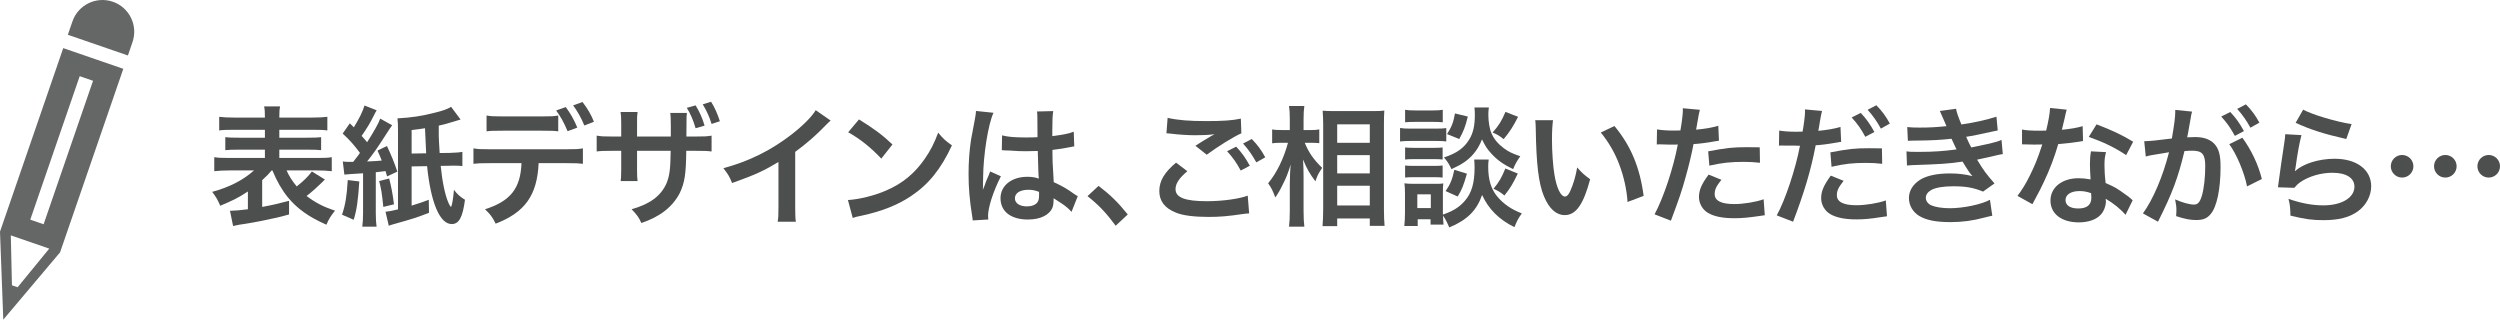
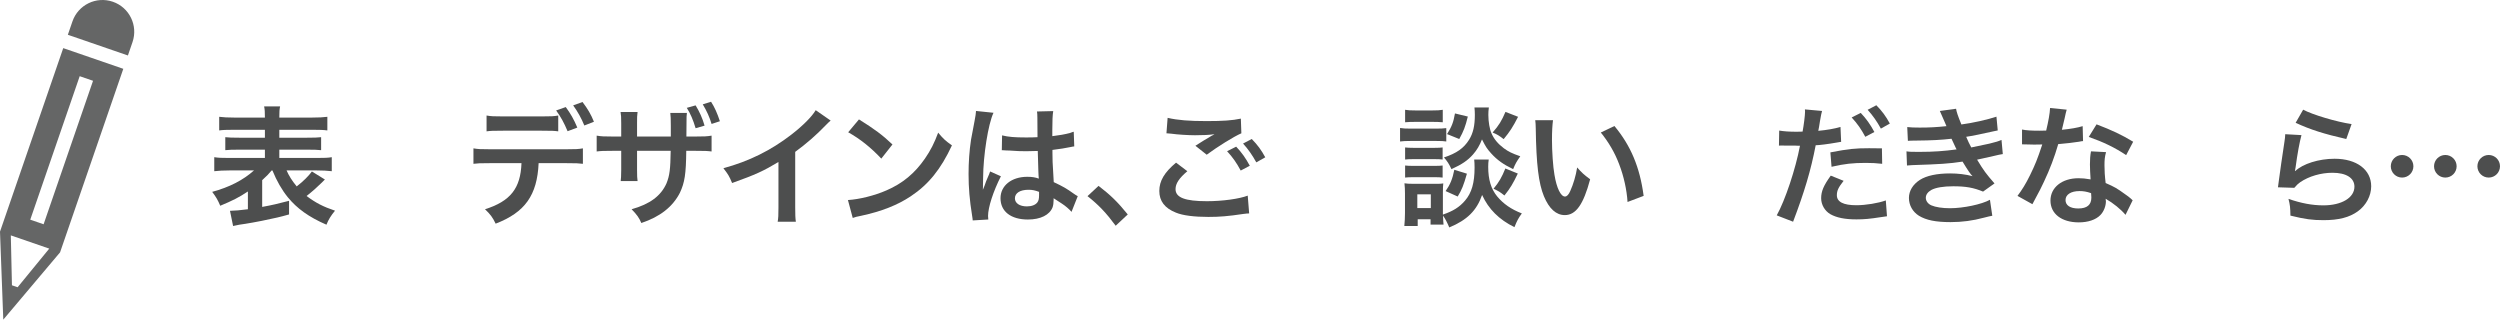
<svg xmlns="http://www.w3.org/2000/svg" id="b" width="812.637" height="103.899" viewBox="0 0 812.637 103.899">
  <defs>
    <style>.d{fill:#4d4e4e;}.e{fill:#656666;}</style>
  </defs>
  <g id="c">
    <g>
      <g>
        <path class="d" d="M88.303,55.399c-1.013,1.224-1.393,1.604-3.081,3.165v8.694c3.25-.591,5.022-1.013,8.737-1.983v4.432c-3.166,.887-4.136,1.098-8.821,2.068-2.87,.549-3.039,.591-5.36,.971q-1.013,.169-1.984,.295c-.844,.169-1.646,.338-2.026,.423l-1.013-4.938c1.688-.042,3.165-.169,5.824-.507v-5.782c-2.828,1.899-5.022,2.997-8.99,4.643-.76-1.814-1.393-2.912-2.617-4.516,5.613-1.52,10.045-3.799,13.59-6.964h-7.977c-1.941,0-3.503,.084-4.938,.253v-4.558c1.266,.211,2.406,.253,4.896,.253h11.564v-2.701h-8.23c-2.406,0-3.419,.042-4.643,.169v-4.221c1.182,.127,2.194,.169,4.643,.169h8.23v-2.575h-10.129c-2.321,0-3.587,.043-4.727,.211v-4.431c1.266,.168,2.786,.253,4.938,.253h9.918c0-1.815-.042-2.617-.253-3.63h5.191c-.211,1.056-.253,1.73-.253,3.63h10.594c2.321,0,3.756-.085,5.022-.253v4.431c-1.14-.168-2.448-.211-4.727-.211h-10.889v2.575h8.905c2.532,0,3.545-.042,4.685-.169v4.221c-1.224-.127-2.237-.169-4.685-.169h-8.905v2.701h12.197c2.406,0,3.714-.042,4.854-.253v4.558c-1.435-.169-2.954-.253-4.854-.253h-9.834c.802,1.814,1.73,3.292,3.292,5.191,2.153-1.646,3.925-3.461,4.938-4.854l4.22,2.616q-.295,.296-.971,.971c-1.224,1.225-3.039,2.87-4.98,4.39,2.997,2.237,5.36,3.461,9.243,4.77-1.351,1.646-2.11,2.87-2.785,4.558-5.74-2.49-9.581-5.275-12.578-8.947-1.941-2.406-3.587-5.275-4.98-8.694h-.253Z" />
-         <path class="d" d="M116.794,58.986c-.422,6.289-.802,9.075-1.815,12.451l-3.798-1.646c1.097-3.249,1.562-6.204,1.857-11.269l3.756,.464Zm-1.984-6.373q.338-.464,1.013-1.308c.337-.423,.675-.845,1.182-1.604-1.815-2.447-3.166-4.009-5.613-6.288l2.321-3.335c.633,.634,.886,.887,1.308,1.309,1.899-3.123,2.913-5.233,3.461-7.091l3.967,1.562c-.295,.464-.506,.802-1.013,1.856-1.013,2.068-2.068,3.841-3.883,6.458,.844,.928,1.097,1.224,1.772,2.067,2.152-3.376,3.756-6.162,4.263-7.681l3.883,2.152q-.38,.464-2.574,3.883c-1.941,3.081-4.01,5.993-5.571,7.893,2.152-.085,3.587-.169,4.769-.296-.506-1.224-.675-1.73-1.393-3.25l3.081-1.477c1.351,2.827,2.448,5.571,3.376,8.314l-3.334,1.562c-.253-.844-.295-1.098-.506-1.73q-1.646,.211-3.166,.38v13.168c0,2.11,.084,3.25,.253,4.517h-4.643c.169-1.351,.253-2.49,.253-4.517v-12.83c-3.376,.211-5.402,.337-6.078,.422l-.506-4.263c.802,.126,1.224,.126,2.195,.126h1.182Zm11.691,5.402c.633,2.321,1.224,5.487,1.562,8.399l-3.461,.844c-.464-4.516-.675-5.824-1.351-8.398l3.25-.845Zm23.213-19.161c-.506,.127-.886,.253-1.14,.338-3.629,1.098-3.714,1.14-5.951,1.646v3.292c.042,1.225,.084,2.533,.295,5.614l3.292-.043,2.321-.126c.211,0,.802-.043,1.772-.211v4.643c-.506-.127-1.604-.169-3.208-.169l-.971,.042-2.87,.042c.506,5.149,1.435,9.581,2.532,12.029,.295,.717,.675,1.266,.802,1.266,.295-.042,.759-2.743,.971-5.529,1.013,1.394,1.941,2.237,3.587,3.25-.76,5.698-1.941,7.893-4.305,7.893-3.883,0-6.795-6.879-8.019-18.823l-5.022,.084v12.746c2.532-.76,3.756-1.224,5.571-1.899l.084,4.221c-4.094,1.604-5.36,1.983-11.522,3.714-.844,.254-1.097,.296-1.562,.507l-1.055-4.559c.929-.084,1.435-.168,4.052-.759v-25.704c0-1.899-.042-2.616-.169-3.883,4.601-.253,7.893-.76,12.198-1.856,2.701-.676,4.009-1.14,5.233-1.899l3.081,4.136Zm-11.185,10.974c-.126-2.026-.253-4.728-.38-8.146-1.604,.253-2.237,.338-4.347,.591v7.639l4.727-.084Z" />
        <path class="d" d="M175.083,53.036c-.464,10.425-4.432,15.996-13.97,19.668-1.013-2.11-1.73-3.039-3.461-4.686,8.272-2.616,11.564-6.795,11.86-14.982h-10.256c-3.292,0-3.925,.042-5.36,.211v-5.022c1.478,.253,2.321,.295,5.445,.295h24.69c3.123,0,3.967-.042,5.444-.295v5.022c-1.435-.169-2.068-.211-5.36-.211h-9.032Zm6.373-10.341c-1.309-.169-1.899-.211-5.36-.211h-12.577c-3.461,0-4.01,.042-5.36,.211v-5.149c1.435,.254,2.279,.296,5.445,.296h12.408c3.208,0,4.052-.042,5.445-.296v5.149Zm2.448-7.893c1.604,2.194,2.575,3.883,3.756,6.669l-3.166,1.182c-1.182-2.828-2.152-4.559-3.714-6.753l3.123-1.098Zm6.036,5.993c-.971-2.405-2.195-4.558-3.63-6.542l3.039-1.097c1.688,2.236,2.701,3.925,3.714,6.415l-3.123,1.224Z" />
        <path class="d" d="M218.051,44.384v-3.503c0-2.237-.042-3.208-.169-4.179h5.402c-.126,1.013-.126,1.309-.126,2.785,0,1.562-.042,3.208-.042,4.896h2.659c3.208,0,4.009-.042,5.529-.296v5.149c-1.435-.169-2.026-.211-5.444-.211h-2.786c-.084,7.597-.506,10.298-2.068,13.633-2.321,4.558-6.457,7.808-12.535,9.833-.717-1.688-1.435-2.701-3.165-4.474,5.993-1.688,9.539-4.347,11.353-8.44,1.013-2.533,1.266-4.601,1.351-10.552h-10.931v6.288c0,1.899,.042,2.533,.169,3.546h-5.487c.126-.887,.126-1.351,.169-3.63v-6.204h-2.575c-3.376,0-3.967,.042-5.402,.211v-5.149c1.52,.254,2.321,.296,5.487,.296h2.49v-4.221c0-2.152-.042-2.701-.211-3.757h5.529c-.169,1.394-.169,1.562-.169,3.588v4.39h10.974Zm8.061-10.13c1.266,2.068,2.195,4.095,2.913,6.584l-2.913,.845c-.802-2.701-1.688-4.77-2.87-6.627l2.87-.802Zm5.191,6.036c-.633-2.153-1.604-4.306-2.87-6.373l2.701-.845c1.14,1.772,2.026,3.757,2.87,6.331l-2.701,.887Z" />
        <path class="d" d="M270.008,39.192c-.718,.633-.929,.802-1.562,1.478-3.165,3.292-6.331,6.035-9.96,8.694v18.021c0,2.321,.042,3.545,.211,4.685h-5.909c.211-1.224,.253-2.067,.253-4.558v-14.856c-4.938,2.954-7.302,4.052-15.068,6.837-.886-2.194-1.351-2.912-2.828-4.812,8.357-2.279,15.447-5.782,22.158-10.974,3.756-2.912,6.626-5.824,7.85-7.893l4.854,3.377Z" />
        <path class="d" d="M275.624,65.023c3.629-.211,8.652-1.436,12.493-3.123,5.276-2.279,9.201-5.529,12.535-10.341,1.857-2.701,3.039-5.022,4.305-8.441,1.646,1.983,2.321,2.617,4.474,4.137-3.587,7.724-7.597,12.704-13.379,16.544-4.305,2.87-9.539,4.938-16.08,6.331-1.688,.338-1.815,.38-2.786,.718l-1.562-5.824Zm3.587-26.21c5.022,3.123,7.639,5.064,10.889,8.146l-3.63,4.601c-3.376-3.588-6.837-6.373-10.763-8.567l3.503-4.179Z" />
        <path class="d" d="M316.186,71.648c-.042-.422-.042-.675-.211-1.646-.802-4.938-1.139-8.99-1.139-13.422,0-3.799,.253-7.513,.802-11.185q.211-1.267,1.14-6.035c.295-1.478,.464-2.701,.464-3.123v-.169l5.698,.591c-1.73,3.672-3.334,13.843-3.376,21.188q-.042,1.519-.042,2.194v.675c0,.338,0,.423-.042,.887h.042q.211-.464,.506-1.224c.084-.296,.296-.76,.507-1.436q.38-.886,.802-1.899c.084-.126,.126-.253,.506-1.308l3.503,1.562c-2.49,4.896-4.179,10.129-4.179,12.915,0,.295,0,.337,.084,1.14l-5.064,.295Zm9.539-27.645c1.983,.506,4.178,.675,7.639,.675,1.477,0,2.406,0,3.883-.084,0-2.49-.042-4.601-.042-6.331,0-.929-.042-1.562-.126-2.025l5.276-.127c-.211,1.182-.295,3.208-.295,6.204v1.941c2.195-.253,4.052-.591,5.698-1.013q.253-.085,.929-.338l.337-.084,.169,4.769c-.422,.043-.464,.043-1.224,.211-1.435,.296-3.63,.676-5.867,.929v.929c0,2.363,0,2.448,.422,9.539,3.039,1.435,4.094,2.025,6.626,3.84,.549,.38,.76,.507,1.182,.718l-2.026,5.107c-.718-.845-1.984-1.941-3.166-2.701-1.435-.929-2.406-1.562-2.659-1.73v.591c0,.929-.126,1.772-.337,2.363-.971,2.49-3.925,3.968-8.019,3.968-5.529,0-8.906-2.617-8.906-6.922,0-4.095,3.587-6.964,8.694-6.964,1.562,0,2.617,.168,3.756,.591-.126-1.056-.168-3.124-.337-8.99-1.688,.042-2.701,.085-3.799,.085-1.562,0-3.25-.043-5.233-.212-.591,0-1.055-.042-1.266-.042-.38-.042-.633-.042-.717-.042-.211-.042-.338-.042-.422-.042-.042,0-.126,0-.253,.042l.084-4.854Zm8.567,17.684c-2.701,0-4.389,1.056-4.389,2.786,0,1.562,1.52,2.616,3.883,2.616,1.562,0,2.786-.464,3.418-1.308,.38-.507,.549-1.14,.549-2.279v-1.14c-1.393-.507-2.195-.676-3.461-.676Z" />
        <path class="d" d="M357.085,60.422c3.883,2.954,6.247,5.275,9.497,9.285l-3.925,3.672c-3.081-4.179-5.487-6.711-9.159-9.623l3.587-3.334Z" />
        <path class="d" d="M385.955,55.652c-2.659,2.237-3.841,4.01-3.841,5.824,0,2.744,3.081,3.926,10.214,3.926,5.022,0,10.551-.76,13.252-1.815l.464,5.782c-.76,.042-.886,.042-1.857,.169-5.064,.76-7.766,.971-11.396,.971-4.6,0-8.314-.464-10.551-1.393-3.63-1.435-5.402-3.756-5.402-7.049,0-3.249,1.646-6.035,5.444-9.2l3.672,2.785Zm-6.416-17.347c3.25,.76,7.006,1.056,12.662,1.056,5.36,0,8.357-.211,11.143-.802l.169,4.769c-2.533,1.098-7.724,4.348-11.269,6.964l-3.672-2.912c2.659-1.688,3.123-1.983,4.178-2.574,.422-.253,.549-.338,1.097-.676,.338-.168,.38-.168,.929-.506-1.857,.253-3.672,.338-6.331,.338-2.152,0-5.655-.211-7.724-.507-.506-.042-.802-.084-.971-.084-.084,0-.295-.043-.591-.043l.38-5.022Zm22.285,9.37c1.857,1.983,2.997,3.587,4.432,6.204l-2.955,1.562c-1.393-2.574-2.574-4.263-4.432-6.288l2.955-1.478Zm6.542,5.106c-1.266-2.321-2.659-4.305-4.305-6.119l2.828-1.478c1.899,1.941,3.081,3.545,4.39,5.951l-2.912,1.646Z" />
-         <path class="d" d="M424.112,46.409c1.308,3.166,2.828,5.402,5.656,8.146-.211,.337-.38,.633-.507,.802-.886,1.393-1.013,1.688-1.688,3.587-1.857-2.49-2.744-4.01-4.01-7.09,.126,2.447,.169,3.46,.169,5.781v10.848c0,2.11,.084,3.925,.253,5.191h-4.98c.169-1.351,.253-3.039,.253-5.191v-8.694c0-1.857,.126-4.854,.295-6.331-.929,2.954-1.435,4.263-2.533,6.415-.971,2.026-1.73,3.292-2.49,4.305-.718-2.025-1.309-3.207-2.321-4.6,2.743-3.293,5.064-7.978,6.457-13.169h-2.068c-1.351,0-2.195,.043-3.081,.169v-4.516c.76,.169,1.688,.211,3.123,.211h2.617v-3.419c0-2.236-.084-3.207-.253-4.39h4.98c-.169,1.098-.253,2.406-.253,4.348v3.461h2.406c1.097,0,1.941-.042,2.701-.211v4.474c-.971-.084-1.688-.127-2.659-.127h-2.068Zm5.782,27.097c.126-1.562,.211-3.335,.211-5.402v-27.646c0-1.435-.042-2.447-.169-4.474,1.14,.085,1.941,.127,3.756,.127h12.662c1.814,0,2.743-.042,3.63-.169-.085,1.224-.127,2.363-.127,4.305v27.814c0,2.236,.084,4.051,.211,5.359h-4.812v-2.405h-10.594v2.49h-4.769Zm4.769-27.097h10.594v-5.993h-10.594v5.993Zm0,9.961h10.594v-5.951h-10.594v5.951Zm0,10.425h10.594v-6.415h-10.594v6.415Z" />
        <path class="d" d="M455.093,41.598c1.013,.169,1.814,.211,3.376,.211h8.272c1.73,0,2.363-.042,3.377-.168v4.347c-.887-.127-1.478-.169-3.208-.169h-8.441c-1.477,0-2.363,.042-3.376,.169v-4.39Zm28.826,10.257c-.126,.759-.169,1.477-.169,2.363,0,4.178,.929,7.217,2.912,9.623,1.984,2.405,4.601,4.221,8.02,5.528-1.14,1.562-1.562,2.364-2.406,4.474-5.022-2.489-8.398-5.866-10.509-10.467-1.772,5.064-4.854,8.146-10.678,10.552-.634-1.52-1.267-2.786-2.026-3.841,.042,1.52,.085,1.983,.169,2.912h-4.221v-1.73h-4.179v2.195h-4.347c.127-1.309,.211-2.786,.211-4.137v-6.457c0-1.267-.042-2.153-.169-3.292,.845,.126,1.52,.168,2.828,.168h7.259c1.394,0,1.815,0,2.533-.126-.085,.76-.127,1.477-.127,3.039v7.09c3.334-1.14,5.36-2.405,7.175-4.516,2.195-2.532,3.123-5.824,3.123-10.763,0-1.182-.042-1.814-.126-2.616h4.727Zm-27.181-16.165c.971,.169,1.73,.211,3.419,.211h5.402c1.688,0,2.405-.042,3.419-.211v4.052c-1.14-.085-1.899-.127-3.419-.127h-5.402c-1.52,0-2.405,.042-3.419,.127v-4.052Zm0,12.239c.802,.085,1.351,.127,2.659,.127h6.922c1.351,0,1.899-.042,2.616-.127v3.926c-.759-.085-1.393-.127-2.616-.127h-6.922c-1.309,0-1.857,.042-2.659,.127v-3.926Zm0,5.867c.802,.084,1.351,.126,2.659,.126h6.922c1.351,0,1.899-.042,2.616-.126v3.925c-.717-.085-1.393-.127-2.658-.127h-6.88c-1.267,0-1.899,.042-2.659,.127v-3.925Zm3.968,13.843h4.39v-4.474h-4.39v4.474Zm23.255-32.709c-.126,.844-.168,1.604-.168,2.405,0,2.237,.422,4.728,1.055,6.078,.802,1.814,2.068,3.334,3.968,4.769,1.477,1.098,2.701,1.688,5.359,2.617-1.182,1.688-1.604,2.405-2.321,4.179-3.165-1.52-5.191-2.955-7.175-5.149-1.351-1.52-1.688-2.026-2.954-4.516-.718,1.856-1.646,3.461-2.912,4.896-1.773,1.983-3.588,3.208-7.007,4.77-.802-1.688-1.351-2.575-2.447-3.799,4.094-1.351,6.457-2.997,8.188-5.782,1.309-2.11,1.857-4.559,1.857-8.104,0-.971-.042-1.435-.127-2.363h4.685Zm-7.133,21.524c-1.097,3.841-1.646,5.191-2.996,7.429l-3.925-1.772c1.477-2.11,2.236-3.926,2.827-6.922l4.094,1.266Zm.296-18.57c-.802,3.292-1.393,4.812-2.786,7.302l-3.967-1.604c1.52-2.406,2.068-3.799,2.574-6.711l4.179,1.013Zm16.334,.085c-1.688,3.292-2.659,4.811-4.686,7.259-1.393-1.098-2.067-1.52-3.587-2.152,2.067-2.363,2.912-3.756,4.178-6.711l4.095,1.604Zm-.085,18.443c-1.604,3.334-2.405,4.685-4.347,7.133-1.562-1.224-1.773-1.351-3.546-2.194,1.815-2.195,2.701-3.757,3.841-6.584l4.052,1.646Z" />
        <path class="d" d="M504.814,39.065c-.211,1.562-.337,3.63-.337,6.415,0,3.673,.337,8.737,.802,11.312,.718,4.39,2.067,7.091,3.419,7.091,.633,0,1.224-.633,1.729-1.815,1.014-2.278,1.773-4.811,2.237-7.639,1.478,1.688,2.152,2.321,4.221,3.841-2.194,8.229-4.643,11.648-8.23,11.648-2.827,0-5.106-2.068-6.795-6.12-1.73-4.22-2.49-10.34-2.659-22.031-.042-1.477-.042-1.772-.169-2.701h5.782Zm19.964,1.899c5.317,6.373,8.272,13.422,9.496,22.707l-5.233,1.983c-.253-3.968-1.224-8.356-2.701-12.197-1.435-3.841-3.461-7.26-5.993-10.383l4.432-2.11Z" />
-         <path class="d" d="M538.623,42.063c1.52,.253,3.207,.38,5.655,.38,.507,0,.971,0,1.941-.043,.38-2.025,.802-5.275,.802-6.457,0-.169,0-.422-.042-.76l5.571,.507q-.296,.971-.802,4.052c-.211,1.182-.253,1.435-.422,2.405,3.123-.295,5.106-.633,7.217-1.266l.211,4.854q-.338,.042-1.351,.211c-2.152,.422-5.529,.844-6.922,.886-.464,2.617-1.52,7.091-2.616,10.932-1.225,4.39-1.941,6.5-4.728,13.971l-5.317-2.068c2.912-5.36,6.162-15.194,7.555-22.707-.296,.042-.465,.042-.549,.042h-2.448c-.211,0-.633,0-1.351-.042-.76-.042-1.351-.042-1.688-.042-.211,0-.422,0-.802,.042l.085-4.896Zm20.934,16.376c-1.688,2.11-2.194,3.165-2.194,4.643,0,2.152,2.11,3.25,6.331,3.25,3.081,0,7.133-.676,9.58-1.562l.38,5.191c-.76,.085-1.097,.127-2.067,.296-3.504,.507-5.36,.675-7.851,.675-3.757,0-6.458-.548-8.483-1.688-1.814-1.056-2.997-3.081-2.997-5.191,0-2.237,.803-4.137,3.124-7.302l4.178,1.688Zm12.535-5.529c-2.025-.211-3.207-.296-5.317-.296-4.179,0-6.964,.296-11.143,1.225l-.38-4.643c5.993-1.14,8.02-1.351,12.577-1.351,1.14,0,1.52,0,4.179,.042l.084,5.022Z" />
        <path class="d" d="M578.341,42.442c1.52,.253,3.208,.38,5.655,.38,.507,0,.971,0,1.941-.043,.38-2.025,.803-5.275,.803-6.457,0-.169,0-.422-.043-.76l5.571,.507c-.253,.928-.295,1.14-.675,3.292-.085,.506-.169,1.097-.296,1.856-.042,.211-.126,.549-.253,1.309,2.743-.253,5.233-.675,7.217-1.266l.211,4.854c-.211,.042-.337,.042-.38,.042l-.971,.169c-2.827,.506-5.908,.886-6.921,.886-1.562,8.146-3.673,15.194-7.345,24.859l-5.317-2.067c2.743-4.896,6.12-15.068,7.555-22.623h-.422l-.929-.042h-2.997c-.591-.042-1.35-.042-1.688-.042-.211,0-.422,0-.802,.042l.084-4.896Zm20.935,16.333c-1.688,2.153-2.195,3.166-2.195,4.686,0,2.152,2.11,3.249,6.331,3.249,3.081,0,7.133-.675,9.581-1.562l.38,5.149c-.76,.085-.971,.127-2.068,.296-3.503,.548-5.36,.717-7.851,.717-3.756,0-6.457-.548-8.483-1.688-1.814-1.056-2.996-3.081-2.996-5.191,0-2.237,.802-4.137,3.123-7.344l4.179,1.688Zm12.535-5.528c-2.026-.211-3.208-.296-5.318-.296-4.179,0-6.964,.296-11.143,1.267l-.38-4.686c5.951-1.139,8.02-1.351,12.577-1.351,1.267,0,2.237,0,4.179,.043l.085,5.022Zm-6.965-16.545c1.857,1.983,2.997,3.588,4.432,6.204l-2.954,1.562c-1.393-2.574-2.574-4.263-4.432-6.288l2.954-1.478Zm6.542,5.106c-1.266-2.321-2.658-4.305-4.305-6.119l2.828-1.478c1.899,1.941,3.081,3.545,4.389,5.951l-2.912,1.646Z" />
        <path class="d" d="M619.958,41.303c1.225,.126,2.195,.169,4.052,.169,3.208,0,5.487-.127,8.694-.465q-.126-.337-.464-1.097c-1.055-2.448-1.646-3.757-1.688-3.841l5.276-.718c.168,1.055,.591,2.321,1.73,5.106,3.587-.464,8.482-1.562,11.396-2.532l.422,4.474q-.422,.085-1.436,.296c-2.827,.676-7.513,1.604-8.82,1.772,.675,1.562,.928,2.11,1.646,3.461,3.63-.76,5.571-1.182,5.824-1.224,2.406-.591,2.912-.76,4.01-1.225l.422,4.601c-.802,.127-1.688,.296-2.658,.549-1.73,.422-3.124,.718-4.137,.929q-1.055,.211-1.562,.338c2.194,3.63,2.87,4.516,5.655,7.724l-3.714,2.659c-3.039-1.267-5.571-1.73-9.707-1.73-3.208,0-5.656,.422-7.091,1.182-1.182,.675-1.814,1.562-1.814,2.574s.717,1.983,1.814,2.448c1.351,.591,3.588,.929,6.035,.929,4.39,0,10.341-1.267,13-2.744l.76,5.191q-.803,.127-2.744,.634c-3.587,.971-7.09,1.435-10.805,1.435-4.854,0-7.935-.633-10.298-2.068-2.026-1.266-3.25-3.419-3.25-5.782,0-2.279,1.267-4.389,3.546-5.866,2.194-1.393,5.57-2.11,9.834-2.11,2.574,0,5.022,.295,7.301,.887-.675-.634-1.477-1.815-3.25-4.728-4.474,.675-7.175,.844-16.333,1.14-.718,.042-1.013,.042-1.73,.127l-.169-4.601c1.224,.169,1.478,.169,4.348,.169,4.432,0,7.935-.254,11.943-.803-.253-.506-.422-.76-.76-1.562-.422-.886-.548-1.14-.886-1.899-3.377,.38-6.415,.549-11.312,.592-1.772,0-1.983,.042-2.87,.084l-.211-4.474Z" />
        <path class="d" d="M671.789,35.648q-.254,.802-.676,2.827c-.211,1.013-.422,1.857-.886,3.714,2.912-.295,5.106-.675,6.753-1.182l.126,4.854c-.464,.043-.549,.043-1.351,.212-1.52,.253-4.094,.548-6.711,.759-1.224,4.221-2.743,8.23-4.643,12.24-.971,2.068-1.351,2.828-2.954,5.782q-.549,1.013-.802,1.52l-4.854-2.701c1.477-1.941,2.659-3.841,4.094-6.753,1.646-3.377,2.363-5.107,3.968-9.961-1.899,.042-2.153,.042-2.659,.042-.549,0-.802,0-1.688-.042l-2.237-.042v-4.812c1.52,.295,3.124,.38,5.698,.38,.507,0,1.224,0,2.152-.042,.718-2.997,1.182-5.529,1.267-7.344l5.402,.549Zm19.119,34.187c-1.52-1.815-3.968-3.799-6.458-5.233,.043,.38,.085,.675,.085,.844,0,1.562-.718,3.376-1.815,4.474-1.477,1.52-4.009,2.363-7.006,2.363-5.571,0-9.201-2.785-9.201-7.09,0-4.263,3.757-7.26,9.117-7.26,1.266,0,2.152,.084,3.925,.38-.127-1.941-.211-3.588-.211-4.854,0-1.646,.084-2.87,.338-4.263l4.896,.253c-.422,1.562-.507,2.532-.507,4.263,0,1.688,.085,3.377,.38,5.782,3.039,1.351,3.461,1.562,6.669,3.883,.633,.422,.802,.591,1.478,1.14q.337,.338,.633,.591l-2.321,4.728Zm-14.983-7.724c-2.743,0-4.516,1.14-4.516,2.912,0,1.73,1.52,2.743,4.136,2.743,2.87,0,4.263-1.182,4.263-3.545,0-.423-.084-1.436-.084-1.436-1.478-.506-2.49-.675-3.799-.675Zm15.194-11.691c-3.672-2.448-7.429-4.263-12.155-5.909l2.532-4.094c4.98,1.899,8.146,3.377,11.902,5.656l-2.279,4.347Z" />
-         <path class="d" d="M712.141,38.137c-.211,1.225-.506,2.955-.929,5.234q-.126,.717-.253,1.266c1.267-.042,1.857-.084,2.617-.084,2.785,0,4.854,.76,6.246,2.236,1.435,1.604,1.983,3.63,1.983,7.471,0,7.26-1.224,13.042-3.25,15.363-1.182,1.393-2.447,1.898-4.685,1.898-1.941,0-3.672-.337-6.5-1.266,.043-.802,.085-1.436,.085-1.857,0-1.097-.085-1.941-.422-3.587,2.279,1.013,4.685,1.688,6.162,1.688,1.224,0,1.899-.802,2.532-2.869,.675-2.195,1.098-6.036,1.098-9.623,0-3.883-.972-5.022-4.221-5.022-.887,0-1.562,.042-2.533,.126-2.067,8.652-3.967,13.76-8.609,22.96l-4.896-2.701c3.25-4.432,6.5-12.028,8.483-19.879q-.633,.085-1.983,.338l-3.841,.633c-.675,.127-1.14,.254-1.73,.422l-.506-4.979c1.899-.043,4.094-.254,8.989-.887,.802-4.685,1.098-7.091,1.098-8.525v-.76l5.486,.549c-.126,.338-.253,.886-.337,1.309l-.085,.548Zm12.831-1.73c1.856,1.984,2.996,3.588,4.432,6.205l-2.955,1.562c-1.393-2.575-2.574-4.263-4.432-6.289l2.955-1.478Zm3.925,8.357c2.912,4.01,5.107,8.567,6.331,13.421l-4.812,2.406c-.844-4.432-3.461-10.636-5.782-13.717l4.263-2.11Zm2.617-3.25c-1.267-2.321-2.659-4.305-4.306-6.12l2.828-1.477c1.899,1.941,3.081,3.545,4.39,5.95l-2.912,1.646Z" />
        <path class="d" d="M748.103,43.919c-.634,2.321-1.351,6.247-1.899,10.383q-.085,.591-.211,1.225l.084,.084c2.448-2.363,7.682-4.01,12.788-4.01,7.176,0,11.902,3.546,11.902,8.948,0,3.081-1.646,6.204-4.347,8.146-2.744,1.983-6.247,2.87-11.143,2.87-3.63,0-5.951-.296-10.763-1.478-.042-2.617-.127-3.461-.633-5.444,4.136,1.435,7.766,2.11,11.354,2.11,5.95,0,10.087-2.49,10.087-6.078,0-2.827-2.659-4.516-7.133-4.516-3.757,0-7.682,1.14-10.51,3.081-.76,.549-1.013,.802-1.898,1.814l-5.318-.169c.127-.76,.127-.928,.338-2.532,.338-2.616,1.013-7.302,1.772-12.281,.169-1.014,.211-1.52,.253-2.448l5.276,.295Zm.548-8.271c2.913,1.604,10.974,4.009,15.743,4.685l-1.73,4.854c-7.217-1.646-11.648-3.039-16.46-5.275l2.447-4.263Z" />
        <path class="d" d="M784.486,54.049c0,2.025-1.646,3.672-3.672,3.672s-3.672-1.646-3.672-3.672,1.646-3.672,3.672-3.672,3.672,1.646,3.672,3.672Zm14.054,0c0,2.025-1.646,3.672-3.672,3.672s-3.672-1.646-3.672-3.672,1.646-3.672,3.672-3.672,3.672,1.646,3.672,3.672Zm14.097,0c0,2.025-1.646,3.672-3.672,3.672s-3.672-1.646-3.672-3.672,1.646-3.672,3.672-3.672,3.672,1.646,3.672,3.672Z" />
      </g>
      <g>
        <path class="e" d="M36.673,.566h0c5.391,1.858,8.256,7.734,6.398,13.126l-1.495,4.339-19.524-6.728,1.495-4.339C25.405,1.573,31.281-1.292,36.673,.566Z" />
        <path class="e" d="M20.557,15.642L0,75.298l1.066,28.601h0s0,0,0,0l18.458-21.873L40.081,22.369l-19.524-6.728ZM5.725,93.369l-1.843-.635-.366-16.225,12.493,4.305-10.283,12.555Zm8.449-20.468l-4.338-1.495L25.907,24.766l4.338,1.495L14.174,72.901Z" />
      </g>
    </g>
  </g>
</svg>